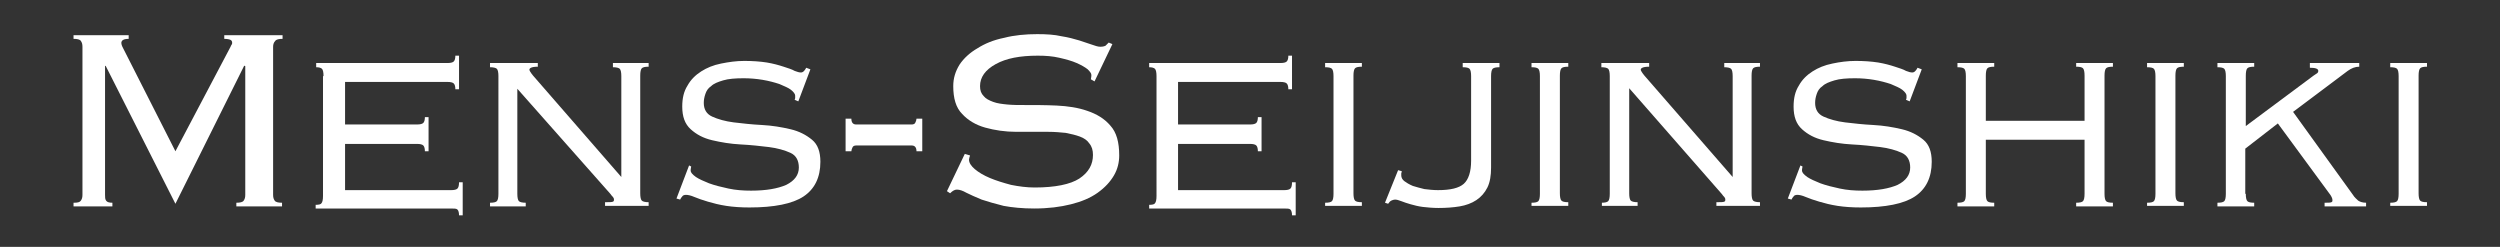
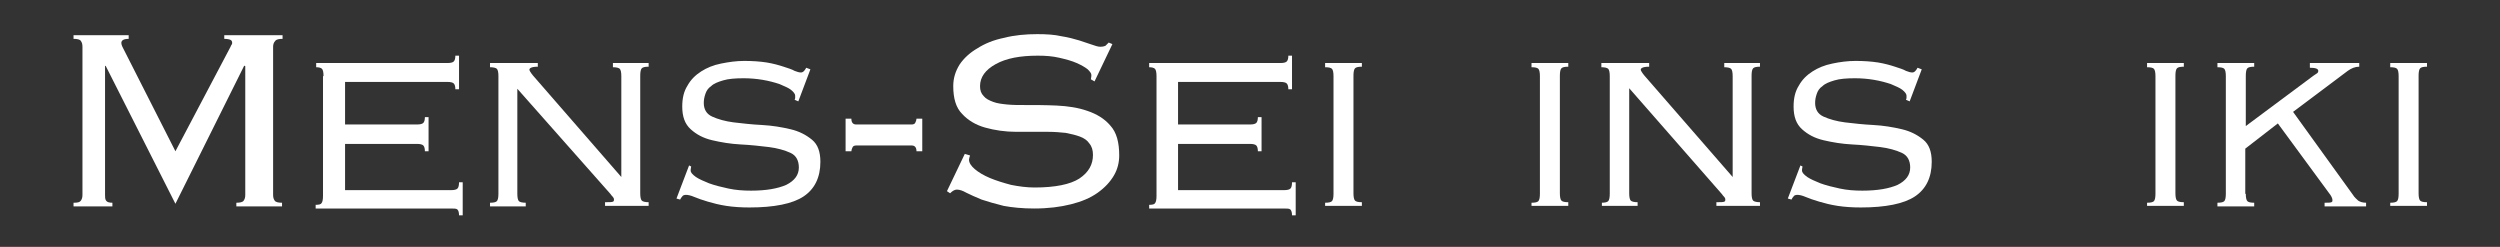
<svg xmlns="http://www.w3.org/2000/svg" version="1.1" id="レイヤー_1" x="0px" y="0px" viewBox="0 0 476 47" style="enable-background:new 0 0 476 47;" xml:space="preserve">
  <rect x="0" y="0" width="476" height="47" fill="#333333" stroke="none" />
  <style type="text/css">
	.st0{fill:#FFFFFF;}
</style>
  <g>
    <g>
      <path class="st0" d="M14.1,38.6c0.7,0,1.1-0.1,1.3-0.4c0.2-0.3,0.3-0.6,0.3-1.1V8.9c0-0.5-0.1-0.8-0.3-1.1    c-0.2-0.3-0.7-0.4-1.4-0.4V6.7h10.5v0.7c-1,0-1.4,0.3-1.4,0.8c0,0.2,0.1,0.5,0.2,0.7l10.1,19.9L43.9,8.9c0-0.1,0.1-0.2,0.2-0.4    c0.1-0.1,0.1-0.2,0.1-0.4c0-0.2-0.1-0.4-0.3-0.5c-0.2-0.1-0.6-0.2-1.2-0.2V6.7h11.1v0.7c-0.7,0-1.2,0.1-1.4,0.4    C52.1,8.1,52,8.5,52,8.9v28.2c0,0.5,0.1,0.8,0.3,1.1c0.2,0.3,0.7,0.4,1.4,0.4v0.7H45v-0.7c0.7,0,1.2-0.1,1.4-0.4    c0.2-0.3,0.3-0.6,0.3-1.1V12.6l-0.2-0.1L33.4,38.8L20.1,12.5l-0.1,0.1v24.5c0,0.5,0,0.8,0.2,1.1c0.2,0.3,0.6,0.4,1.2,0.4v0.7h-7.4    V38.6z" />
      <path class="st0" d="M61.6,14.5c0-0.7-0.1-1.2-0.3-1.4c-0.2-0.2-0.6-0.3-1.1-0.3V12h25c0.6,0,1-0.1,1.2-0.3    c0.2-0.2,0.3-0.6,0.3-1.1h0.7V17h-0.7c0-0.5-0.1-0.9-0.3-1.1c-0.2-0.2-0.6-0.3-1.2-0.3H65.7v8.1h13.7c0.6,0,1-0.1,1.2-0.3    c0.2-0.2,0.3-0.6,0.3-1.1h0.7v6.5h-0.7c0-0.5-0.1-0.9-0.3-1.1c-0.2-0.2-0.6-0.3-1.2-0.3H65.7v8.8h20.2c0.6,0,1-0.1,1.2-0.3    c0.2-0.2,0.3-0.6,0.3-1.2h0.7v6.3h-0.7c0-0.5-0.1-0.9-0.3-1.1c-0.2-0.2-0.6-0.2-1.2-0.2H60.1v-0.7c0.6,0,1-0.1,1.1-0.3    c0.2-0.2,0.3-0.7,0.3-1.4V14.5z" />
      <path class="st0" d="M93.3,38.6c0.7,0,1.1-0.1,1.3-0.3c0.2-0.2,0.3-0.7,0.3-1.4V14.5c0-0.7-0.1-1.2-0.3-1.4    c-0.2-0.2-0.7-0.3-1.3-0.3V12h9.1v0.7c-0.7,0-1.1,0.1-1.3,0.2c-0.2,0.1-0.3,0.2-0.3,0.4c0,0.1,0.2,0.5,0.7,1.1l16.8,19.3V14.5    c0-0.7-0.1-1.2-0.3-1.4c-0.2-0.2-0.7-0.3-1.3-0.3V12h6.8v0.7c-0.7,0-1.1,0.1-1.3,0.3c-0.2,0.2-0.3,0.7-0.3,1.4v22.4    c0,0.7,0.1,1.2,0.3,1.4c0.2,0.2,0.7,0.3,1.3,0.3v0.7h-8.3v-0.7c0.8,0,1.3,0,1.5-0.1c0.2-0.1,0.2-0.2,0.2-0.4s-0.1-0.4-0.2-0.5    c-0.1-0.1-0.3-0.3-0.5-0.6L98.5,16.9v20c0,0.7,0.1,1.2,0.3,1.4c0.2,0.2,0.7,0.3,1.3,0.3v0.7h-6.8V38.6z" />
      <path class="st0" d="M131.6,31.7c-0.1,0.4-0.1,0.7-0.1,0.8c0,0.3,0.3,0.7,1,1.2c0.6,0.4,1.5,0.8,2.5,1.2c1.1,0.4,2.3,0.7,3.7,1    c1.4,0.3,2.8,0.4,4.3,0.4c2.9,0,5.1-0.4,6.7-1.1c1.6-0.8,2.4-1.9,2.4-3.3c0-1.3-0.5-2.3-1.6-2.8c-1.1-0.5-2.5-0.9-4.1-1.1    c-1.7-0.2-3.4-0.4-5.4-0.5c-1.9-0.1-3.7-0.4-5.4-0.8c-1.7-0.4-3-1.1-4.1-2.1c-1.1-1-1.6-2.4-1.6-4.3c0-1.6,0.3-2.9,1-4    c0.6-1.1,1.5-2,2.6-2.7c1.1-0.7,2.3-1.2,3.8-1.5s2.9-0.5,4.4-0.5c1.6,0,3,0.1,4.3,0.3c1.2,0.2,2.3,0.5,3.2,0.8    c0.9,0.3,1.6,0.5,2.1,0.8c0.5,0.2,0.9,0.3,1.2,0.3c0.2,0,0.4-0.1,0.5-0.2c0.1-0.1,0.3-0.3,0.5-0.7l0.8,0.3l-2.3,6.1l-0.7-0.3    c0-0.1,0.1-0.2,0.1-0.3c0-0.1,0-0.3,0-0.5c0-0.3-0.3-0.7-0.8-1.1s-1.3-0.7-2.2-1.1c-0.9-0.3-2-0.6-3.2-0.8    c-1.2-0.2-2.4-0.3-3.6-0.3c-1.6,0-2.9,0.1-3.9,0.4s-1.8,0.6-2.3,1.1c-0.6,0.4-0.9,0.9-1.1,1.5c-0.2,0.6-0.3,1.1-0.3,1.7    c0,1.2,0.5,2.1,1.6,2.6c1.1,0.5,2.5,0.9,4.1,1.1c1.7,0.2,3.4,0.4,5.4,0.5c1.9,0.1,3.7,0.4,5.4,0.8c1.7,0.4,3,1.1,4.1,2    c1.1,0.9,1.6,2.3,1.6,4.2c0,3-1.1,5.2-3.2,6.6c-2.1,1.4-5.6,2.1-10.3,2.1c-1.6,0-3.1-0.1-4.4-0.3c-1.3-0.2-2.5-0.5-3.5-0.8    c-1-0.3-1.9-0.6-2.6-0.9c-0.7-0.3-1.2-0.4-1.6-0.4c-0.3,0-0.6,0.1-0.7,0.3c-0.2,0.2-0.3,0.4-0.4,0.6l-0.7-0.2l2.4-6.3L131.6,31.7z    " />
      <path class="st0" d="M163,27.7c-0.3,0-0.6,0.1-0.7,0.4c-0.1,0.2-0.2,0.5-0.2,0.7h-1.1v-6.2h1.1c0,0.7,0.3,1.1,0.9,1.1h10.6    c0.3,0,0.6-0.1,0.7-0.4c0.1-0.2,0.2-0.5,0.2-0.7h1.1v6.2h-1.1c0-0.7-0.3-1.1-0.9-1.1H163z" />
      <path class="st0" d="M184.7,29.6c-0.1,0.3-0.2,0.6-0.2,0.8c0,0.6,0.4,1.2,1.1,1.8c0.7,0.6,1.7,1.2,2.9,1.7c1.2,0.5,2.5,0.9,4,1.3    c1.5,0.3,3,0.5,4.5,0.5c3.9,0,6.8-0.6,8.5-1.7c1.8-1.2,2.6-2.7,2.6-4.5c0-0.9-0.2-1.6-0.7-2.2c-0.4-0.6-1-1-1.8-1.3    c-0.8-0.3-1.7-0.5-2.7-0.7c-1-0.1-2.1-0.2-3.3-0.2c-1.9,0-3.9,0-6.1,0c-2.1,0-4.1-0.3-5.9-0.8c-1.8-0.5-3.3-1.4-4.4-2.6    c-1.2-1.2-1.7-3-1.7-5.3c0-1.5,0.4-2.8,1.2-4.1c0.8-1.2,2-2.3,3.4-3.1c1.4-0.9,3.1-1.6,5.1-2c1.9-0.5,4.1-0.7,6.3-0.7    c1.8,0,3.3,0.1,4.6,0.4c1.3,0.2,2.4,0.5,3.4,0.8c1,0.3,1.7,0.6,2.4,0.8c0.6,0.2,1.1,0.4,1.6,0.4c0.5,0,0.8-0.1,1-0.2    c0.2-0.2,0.4-0.4,0.6-0.6l0.7,0.3l-3.4,7.1l-0.7-0.4c0-0.1,0.1-0.4,0.1-0.8c0-0.3-0.2-0.6-0.7-1.1c-0.5-0.4-1.2-0.8-2.1-1.2    c-0.9-0.4-2-0.7-3.3-1c-1.3-0.3-2.6-0.4-4.1-0.4c-3.4,0-6,0.5-8,1.6c-2,1.1-3,2.5-3,4.2c0,0.8,0.2,1.4,0.7,1.9    c0.4,0.5,1,0.8,1.8,1.1c0.8,0.3,1.7,0.4,2.7,0.5c1,0.1,2.1,0.1,3.3,0.1c1.9,0,4,0,6.1,0.1c2.1,0.1,4.1,0.4,5.8,1    c1.8,0.6,3.3,1.5,4.4,2.8c1.2,1.3,1.7,3.2,1.7,5.7c0,1.3-0.3,2.6-1,3.8c-0.7,1.2-1.7,2.3-3.1,3.3s-3.1,1.7-5.1,2.2    c-2,0.5-4.3,0.8-7,0.8c-2.2,0-4.2-0.2-5.8-0.5c-1.6-0.4-3-0.8-4.2-1.2c-1.2-0.5-2.1-0.9-2.9-1.3c-0.7-0.4-1.3-0.6-1.8-0.6    c-0.4,0-0.8,0.2-1.3,0.7l-0.6-0.4l3.4-7.1L184.7,29.6z" />
      <path class="st0" d="M220.2,14.5c0-0.7-0.1-1.2-0.3-1.4c-0.2-0.2-0.6-0.3-1.1-0.3V12h25c0.6,0,1-0.1,1.2-0.3    c0.2-0.2,0.3-0.6,0.3-1.1h0.7V17h-0.7c0-0.5-0.1-0.9-0.3-1.1c-0.2-0.2-0.6-0.3-1.2-0.3h-19.5v8.1h13.7c0.6,0,1-0.1,1.2-0.3    c0.2-0.2,0.3-0.6,0.3-1.1h0.7v6.5h-0.7c0-0.5-0.1-0.9-0.3-1.1c-0.2-0.2-0.6-0.3-1.2-0.3h-13.7v8.8h20.2c0.6,0,1-0.1,1.2-0.3    c0.2-0.2,0.3-0.6,0.3-1.2h0.7v6.3h-0.7c0-0.5-0.1-0.9-0.3-1.1c-0.2-0.2-0.6-0.2-1.2-0.2h-25.7v-0.7c0.6,0,1-0.1,1.1-0.3    c0.2-0.2,0.3-0.7,0.3-1.4V14.5z" />
      <path class="st0" d="M252.3,38.6c0.7,0,1.1-0.1,1.3-0.3c0.2-0.2,0.3-0.7,0.3-1.4V14.5c0-0.7-0.1-1.2-0.3-1.4    c-0.2-0.2-0.6-0.3-1.3-0.3V12h7v0.7c-0.7,0-1.1,0.1-1.3,0.3c-0.2,0.2-0.3,0.7-0.3,1.4v22.4c0,0.7,0.1,1.2,0.3,1.4    c0.2,0.2,0.6,0.3,1.3,0.3v0.7h-7V38.6z" />
-       <path class="st0" d="M285.5,12.8c-0.7,0-1.1,0.1-1.3,0.3c-0.2,0.2-0.3,0.7-0.3,1.4v17.4c0,1.5-0.2,2.8-0.7,3.8    c-0.5,1-1.2,1.8-2.1,2.4c-0.9,0.6-2,1-3.2,1.2c-1.2,0.2-2.6,0.3-4,0.3c-1.1,0-2.1-0.1-3-0.2c-0.8-0.1-1.6-0.3-2.3-0.5    c-0.7-0.2-1.3-0.4-1.8-0.6c-0.5-0.2-0.9-0.3-1.2-0.3c-0.2,0-0.5,0.1-0.7,0.2c-0.2,0.1-0.4,0.3-0.6,0.6l-0.6-0.2l2.5-6.2l0.7,0.2    c0,0.2-0.1,0.3-0.1,0.4c0,0.1,0,0.3,0,0.4c0,0.4,0.2,0.8,0.6,1.1c0.4,0.3,0.9,0.6,1.6,0.9c0.6,0.2,1.4,0.4,2.2,0.6    c0.8,0.1,1.7,0.2,2.6,0.2c2.4,0,4-0.4,4.9-1.2c0.9-0.8,1.4-2.3,1.4-4.4V14.5c0-0.7-0.1-1.2-0.3-1.4c-0.2-0.2-0.6-0.3-1.3-0.3V12h7    V12.8z" />
      <path class="st0" d="M291.6,38.6c0.7,0,1.1-0.1,1.3-0.3c0.2-0.2,0.3-0.7,0.3-1.4V14.5c0-0.7-0.1-1.2-0.3-1.4    c-0.2-0.2-0.6-0.3-1.3-0.3V12h7v0.7c-0.7,0-1.1,0.1-1.3,0.3c-0.2,0.2-0.3,0.7-0.3,1.4v22.4c0,0.7,0.1,1.2,0.3,1.4    c0.2,0.2,0.6,0.3,1.3,0.3v0.7h-7V38.6z" />
      <path class="st0" d="M304.9,38.6c0.7,0,1.1-0.1,1.3-0.3c0.2-0.2,0.3-0.7,0.3-1.4V14.5c0-0.7-0.1-1.2-0.3-1.4    c-0.2-0.2-0.7-0.3-1.3-0.3V12h9.1v0.7c-0.7,0-1.1,0.1-1.3,0.2c-0.2,0.1-0.3,0.2-0.3,0.4c0,0.1,0.2,0.5,0.7,1.1l16.8,19.3V14.5    c0-0.7-0.1-1.2-0.3-1.4c-0.2-0.2-0.7-0.3-1.3-0.3V12h6.8v0.7c-0.7,0-1.1,0.1-1.3,0.3c-0.2,0.2-0.3,0.7-0.3,1.4v22.4    c0,0.7,0.1,1.2,0.3,1.4c0.2,0.2,0.7,0.3,1.3,0.3v0.7h-8.3v-0.7c0.8,0,1.3,0,1.5-0.1c0.2-0.1,0.2-0.2,0.2-0.4s-0.1-0.4-0.2-0.5    c-0.1-0.1-0.3-0.3-0.5-0.6l-17.6-20.1v20c0,0.7,0.1,1.2,0.3,1.4c0.2,0.2,0.7,0.3,1.3,0.3v0.7h-6.8V38.6z" />
      <path class="st0" d="M343.2,31.7c-0.1,0.4-0.1,0.7-0.1,0.8c0,0.3,0.3,0.7,1,1.2c0.6,0.4,1.5,0.8,2.5,1.2c1.1,0.4,2.3,0.7,3.7,1    c1.4,0.3,2.8,0.4,4.3,0.4c2.9,0,5.1-0.4,6.7-1.1c1.6-0.8,2.4-1.9,2.4-3.3c0-1.3-0.5-2.3-1.6-2.8c-1.1-0.5-2.5-0.9-4.1-1.1    c-1.7-0.2-3.4-0.4-5.4-0.5c-1.9-0.1-3.7-0.4-5.4-0.8c-1.7-0.4-3-1.1-4.1-2.1c-1.1-1-1.6-2.4-1.6-4.3c0-1.6,0.3-2.9,1-4    c0.6-1.1,1.5-2,2.6-2.7c1.1-0.7,2.3-1.2,3.8-1.5c1.4-0.3,2.9-0.5,4.4-0.5c1.6,0,3,0.1,4.3,0.3c1.2,0.2,2.3,0.5,3.2,0.8    c0.9,0.3,1.6,0.5,2.1,0.8c0.5,0.2,0.9,0.3,1.2,0.3c0.2,0,0.4-0.1,0.5-0.2c0.1-0.1,0.3-0.3,0.5-0.7l0.8,0.3l-2.3,6.1l-0.7-0.3    c0-0.1,0.1-0.2,0.1-0.3c0-0.1,0-0.3,0-0.5c0-0.3-0.3-0.7-0.8-1.1s-1.3-0.7-2.2-1.1c-0.9-0.3-2-0.6-3.2-0.8    c-1.2-0.2-2.4-0.3-3.6-0.3c-1.6,0-2.9,0.1-3.9,0.4c-1,0.3-1.8,0.6-2.3,1.1c-0.6,0.4-0.9,0.9-1.1,1.5c-0.2,0.6-0.3,1.1-0.3,1.7    c0,1.2,0.5,2.1,1.6,2.6c1.1,0.5,2.5,0.9,4.1,1.1c1.7,0.2,3.4,0.4,5.4,0.5c1.9,0.1,3.7,0.4,5.4,0.8c1.7,0.4,3,1.1,4.1,2    c1.1,0.9,1.6,2.3,1.6,4.2c0,3-1.1,5.2-3.2,6.6c-2.1,1.4-5.6,2.1-10.3,2.1c-1.6,0-3.1-0.1-4.4-0.3c-1.3-0.2-2.5-0.5-3.5-0.8    c-1-0.3-1.9-0.6-2.6-0.9c-0.7-0.3-1.2-0.4-1.6-0.4c-0.3,0-0.6,0.1-0.7,0.3c-0.2,0.2-0.3,0.4-0.4,0.6l-0.7-0.2l2.4-6.3L343.2,31.7z    " />
-       <path class="st0" d="M400.7,36.9c0,0.7,0.1,1.2,0.3,1.4c0.2,0.2,0.6,0.3,1.3,0.3v0.7h-7v-0.7c0.7,0,1.1-0.1,1.3-0.3    c0.2-0.2,0.3-0.7,0.3-1.4V26.6h-18.8v10.3c0,0.7,0.1,1.2,0.3,1.4c0.2,0.2,0.6,0.3,1.3,0.3v0.7h-7v-0.7c0.7,0,1.1-0.1,1.3-0.3    c0.2-0.2,0.3-0.7,0.3-1.4V14.5c0-0.7-0.1-1.2-0.3-1.4c-0.2-0.2-0.6-0.3-1.3-0.3V12h7v0.7c-0.7,0-1.1,0.1-1.3,0.3    c-0.2,0.2-0.3,0.7-0.3,1.4v8.6h18.8v-8.6c0-0.7-0.1-1.2-0.3-1.4c-0.2-0.2-0.6-0.3-1.3-0.3V12h7v0.7c-0.7,0-1.1,0.1-1.3,0.3    c-0.2,0.2-0.3,0.7-0.3,1.4V36.9z" />
      <path class="st0" d="M408.8,38.6c0.7,0,1.1-0.1,1.3-0.3c0.2-0.2,0.3-0.7,0.3-1.4V14.5c0-0.7-0.1-1.2-0.3-1.4    c-0.2-0.2-0.6-0.3-1.3-0.3V12h7v0.7c-0.7,0-1.1,0.1-1.3,0.3c-0.2,0.2-0.3,0.7-0.3,1.4v22.4c0,0.7,0.1,1.2,0.3,1.4    c0.2,0.2,0.6,0.3,1.3,0.3v0.7h-7V38.6z" />
      <path class="st0" d="M427.6,36.9c0,0.7,0.1,1.2,0.3,1.4c0.2,0.2,0.6,0.3,1.3,0.3v0.7h-7v-0.7c0.7,0,1.1-0.1,1.3-0.3    c0.2-0.2,0.3-0.7,0.3-1.4V14.5c0-0.7-0.1-1.2-0.3-1.4c-0.2-0.2-0.6-0.3-1.3-0.3V12h7v0.7c-0.7,0-1.1,0.1-1.3,0.3    c-0.2,0.2-0.3,0.7-0.3,1.4V24l12.9-9.6c0.2-0.1,0.4-0.3,0.6-0.4c0.2-0.1,0.3-0.3,0.3-0.5c0-0.4-0.5-0.6-1.6-0.6V12h9.4v0.7    c-0.8,0-1.5,0.3-2.2,0.8l-10.4,7.8l11.4,15.8c0.3,0.5,0.7,0.8,1,1.1c0.3,0.2,0.8,0.4,1.5,0.4v0.7h-7.9v-0.7c0.7,0,1.1,0,1.3-0.1    c0.2-0.1,0.2-0.2,0.2-0.4c0-0.3-0.2-0.8-0.7-1.4l-9.7-13.2l-6.2,4.8V36.9z" />
      <path class="st0" d="M455.1,38.6c0.7,0,1.1-0.1,1.3-0.3c0.2-0.2,0.3-0.7,0.3-1.4V14.5c0-0.7-0.1-1.2-0.3-1.4    c-0.2-0.2-0.6-0.3-1.3-0.3V12h7v0.7c-0.7,0-1.1,0.1-1.3,0.3c-0.2,0.2-0.3,0.7-0.3,1.4v22.4c0,0.7,0.1,1.2,0.3,1.4    c0.2,0.2,0.6,0.3,1.3,0.3v0.7h-7V38.6z" />
    </g>
  </g>
</svg>